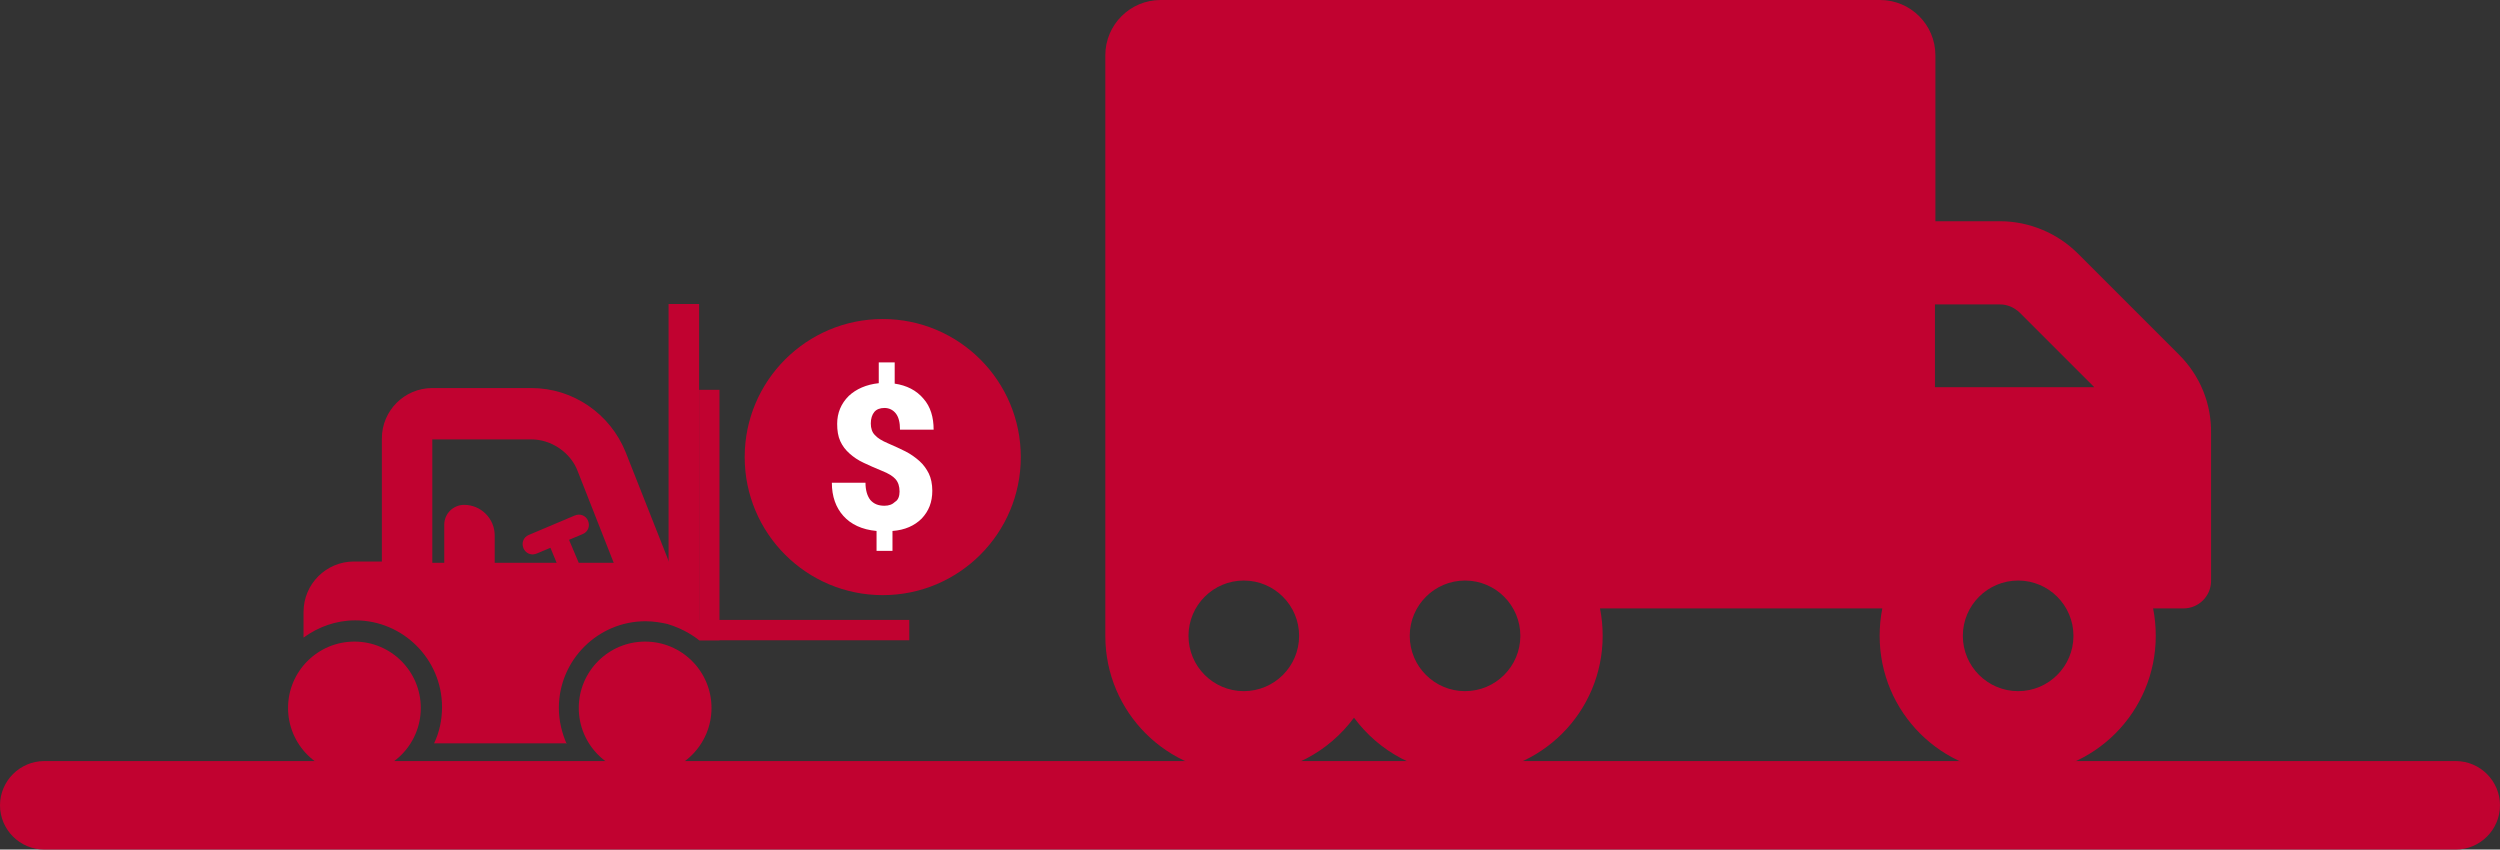
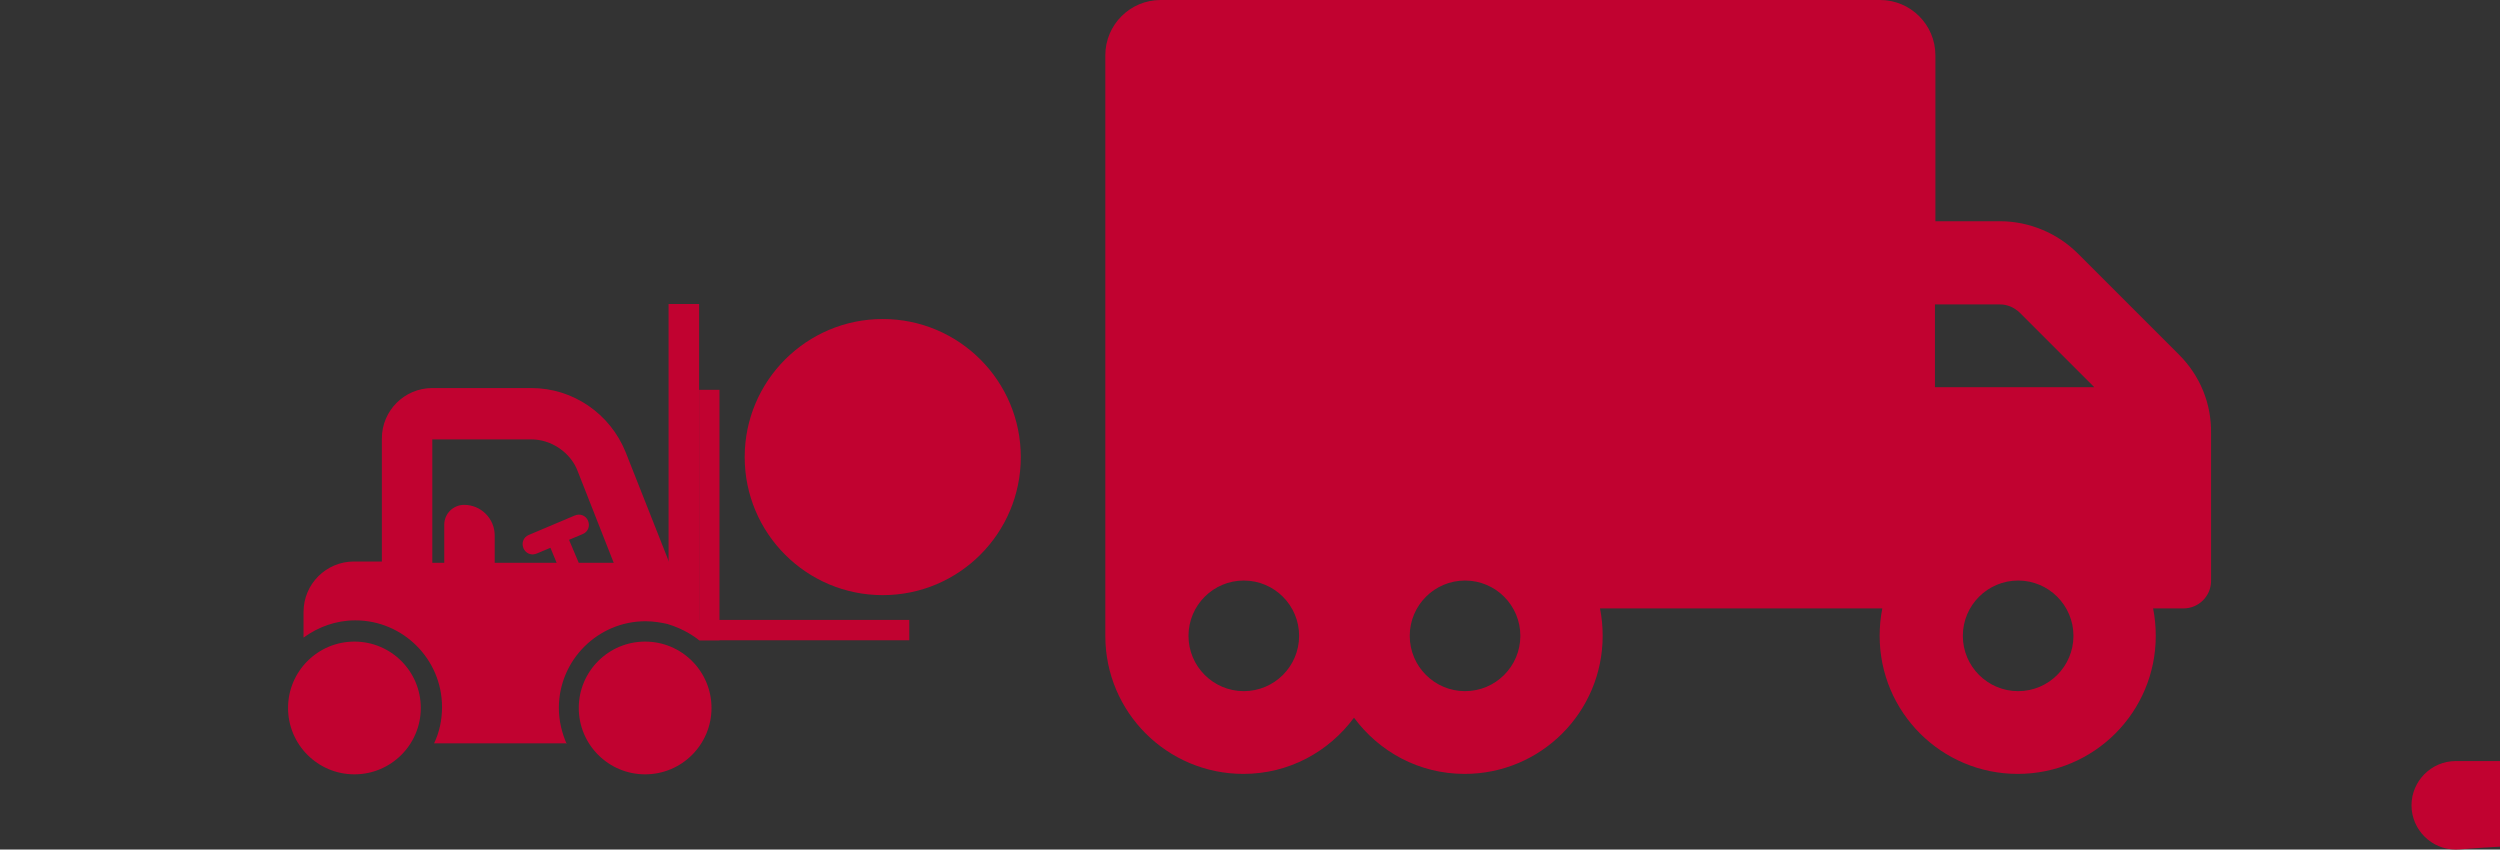
<svg xmlns="http://www.w3.org/2000/svg" version="1.1" id="Layer_1" x="0px" y="0px" viewBox="0 0 565 192" style="enable-background:new 0 0 565 192;" xml:space="preserve">
  <rect x="0" y="0" width="565" height="192" fill="#333333" stroke="none" />
  <style type="text/css">
	.st0{fill:#C10230;}
	.st1{fill:#FFFFFF;}
</style>
-   <path class="st0" d="M555,192H10c-5.5,0-10-4.5-10-10v0c0-5.5,4.5-10,10-10h545c5.5,0,10,4.5,10,10v0C565,187.5,560.5,192,555,192z" />
+   <path class="st0" d="M555,192c-5.5,0-10-4.5-10-10v0c0-5.5,4.5-10,10-10h545c5.5,0,10,4.5,10,10v0C565,187.5,560.5,192,555,192z" />
  <g>
    <g>
      <path class="st0" d="M492.5,80.2l-22.9-22.9C465,52.7,458.6,50,452,50h-14.6V12.5c0-6.9-5.6-12.5-12.5-12.5H262.3    c-6.9,0-12.5,5.6-12.5,12.5v131.2c0,17.3,14,31.2,31.2,31.2c10.3,0,19.3-5,25-12.7c5.7,7.7,14.7,12.7,25,12.7    c17.3,0,31.2-14,31.2-31.2c0-2.1-0.2-4.2-0.6-6.2h63.8c-0.4,2-0.6,4.1-0.6,6.2c0,17.3,14,31.2,31.2,31.2c17.3,0,31.2-14,31.2-31.2    c0-2.1-0.2-4.2-0.6-6.2h6.9c3.4,0,6.2-2.8,6.2-6.2V97.9C499.8,91.2,497.2,84.9,492.5,80.2z M281.1,156.2    c-6.9,0-12.5-5.6-12.5-12.5s5.6-12.5,12.5-12.5s12.5,5.6,12.5,12.5S288,156.2,281.1,156.2z M331.1,156.2    c-6.9,0-12.5-5.6-12.5-12.5s5.6-12.5,12.5-12.5s12.5,5.6,12.5,12.5S338,156.2,331.1,156.2z M437.3,68.8H452c1.7,0,3.2,0.7,4.4,1.8    l16.9,16.9h-36V68.8z M456.1,156.2c-6.9,0-12.5-5.6-12.5-12.5s5.6-12.5,12.5-12.5s12.5,5.6,12.5,12.5S463,156.2,456.1,156.2z" />
      <g>
        <g>
          <circle class="st0" cx="199.5" cy="103.3" r="31.2" />
        </g>
        <g>
-           <path class="st1" d="M203.3,111.1c0-1.2-0.3-2.1-0.9-2.8s-1.6-1.3-3.1-1.9s-2.8-1.2-4.1-1.8s-2.3-1.3-3.2-2.1s-1.6-1.7-2.1-2.8      s-0.7-2.4-0.7-3.9c0-2.5,0.9-4.6,2.6-6.3c1.7-1.6,4-2.6,6.8-2.9v-4.7h3.6v4.8c2.7,0.4,4.9,1.5,6.5,3.4c1.6,1.8,2.3,4.2,2.3,7      h-7.6c0-1.6-0.3-2.8-0.9-3.6s-1.5-1.3-2.6-1.3c-1,0-1.8,0.3-2.3,0.9c-0.5,0.6-0.8,1.5-0.8,2.6c0,1.1,0.3,2,0.9,2.6      c0.6,0.7,1.6,1.3,3,1.9c1.4,0.6,2.7,1.2,3.9,1.8c1.2,0.6,2.3,1.4,3.2,2.2s1.6,1.8,2.1,2.8s0.8,2.4,0.8,3.9      c0,2.6-0.8,4.6-2.4,6.3c-1.6,1.6-3.8,2.6-6.6,2.8v4.5h-3.6v-4.5c-3.3-0.3-5.8-1.5-7.5-3.4c-1.7-1.9-2.6-4.4-2.6-7.5h7.6      c0,1.7,0.4,3,1.1,3.9c0.8,0.9,1.8,1.3,3.2,1.3c1,0,1.8-0.3,2.4-0.9C203,113,203.3,112.1,203.3,111.1z" />
-         </g>
+           </g>
      </g>
    </g>
    <g>
      <g>
        <rect x="158" y="88.1" class="st0" width="4.6" height="56.6" />
      </g>
      <rect x="158" y="140.1" class="st0" width="47.5" height="4.6" />
      <circle class="st0" cx="145.8" cy="160" r="15" />
      <circle class="st0" cx="80.1" cy="160" r="15" />
      <path class="st0" d="M158,144.7v-76h-6.9v72.4C153.6,141.9,156,143.1,158,144.7z" />
      <path class="st0" d="M128.1,168.2c-1.1-2.5-1.8-5.3-1.8-8.2c0-10.8,8.8-19.6,19.6-19.6c1.8,0,3.6,0.3,5.3,0.7v-14.1l-9.8-24.8    c-3.5-8.7-11.9-14.5-21.3-14.5H97.7c-6.3,0-11.4,5.1-11.4,11.4v27.8h-6.3c-6.3,0-11.4,5.1-11.4,11.4v5.8c3.3-2.4,7.3-3.9,11.7-3.9    c10.8,0,19.6,8.8,19.6,19.6c0,2.9-0.6,5.7-1.8,8.2H128.1z M97.7,127.1V99.3H120c2.3,0,4.5,0.7,6.4,2c1.9,1.3,3.4,3.1,4.2,5.3    l8.1,20.6h-7.9l-2.2-5.2l3.1-1.3c1.2-0.5,1.7-1.8,1.2-3c-0.5-1.2-1.8-1.7-3-1.2l-10.4,4.4c-1.2,0.5-1.7,1.8-1.2,3    c0.4,0.9,1.2,1.4,2.1,1.4c0.3,0,0.6-0.1,0.9-0.2l3.1-1.3l1.4,3.4h-14v-6.2c0-3.8-3.1-6.9-6.9-6.9c-2.5,0-4.5,2-4.5,4.5v8.6H97.7z" />
    </g>
  </g>
</svg>